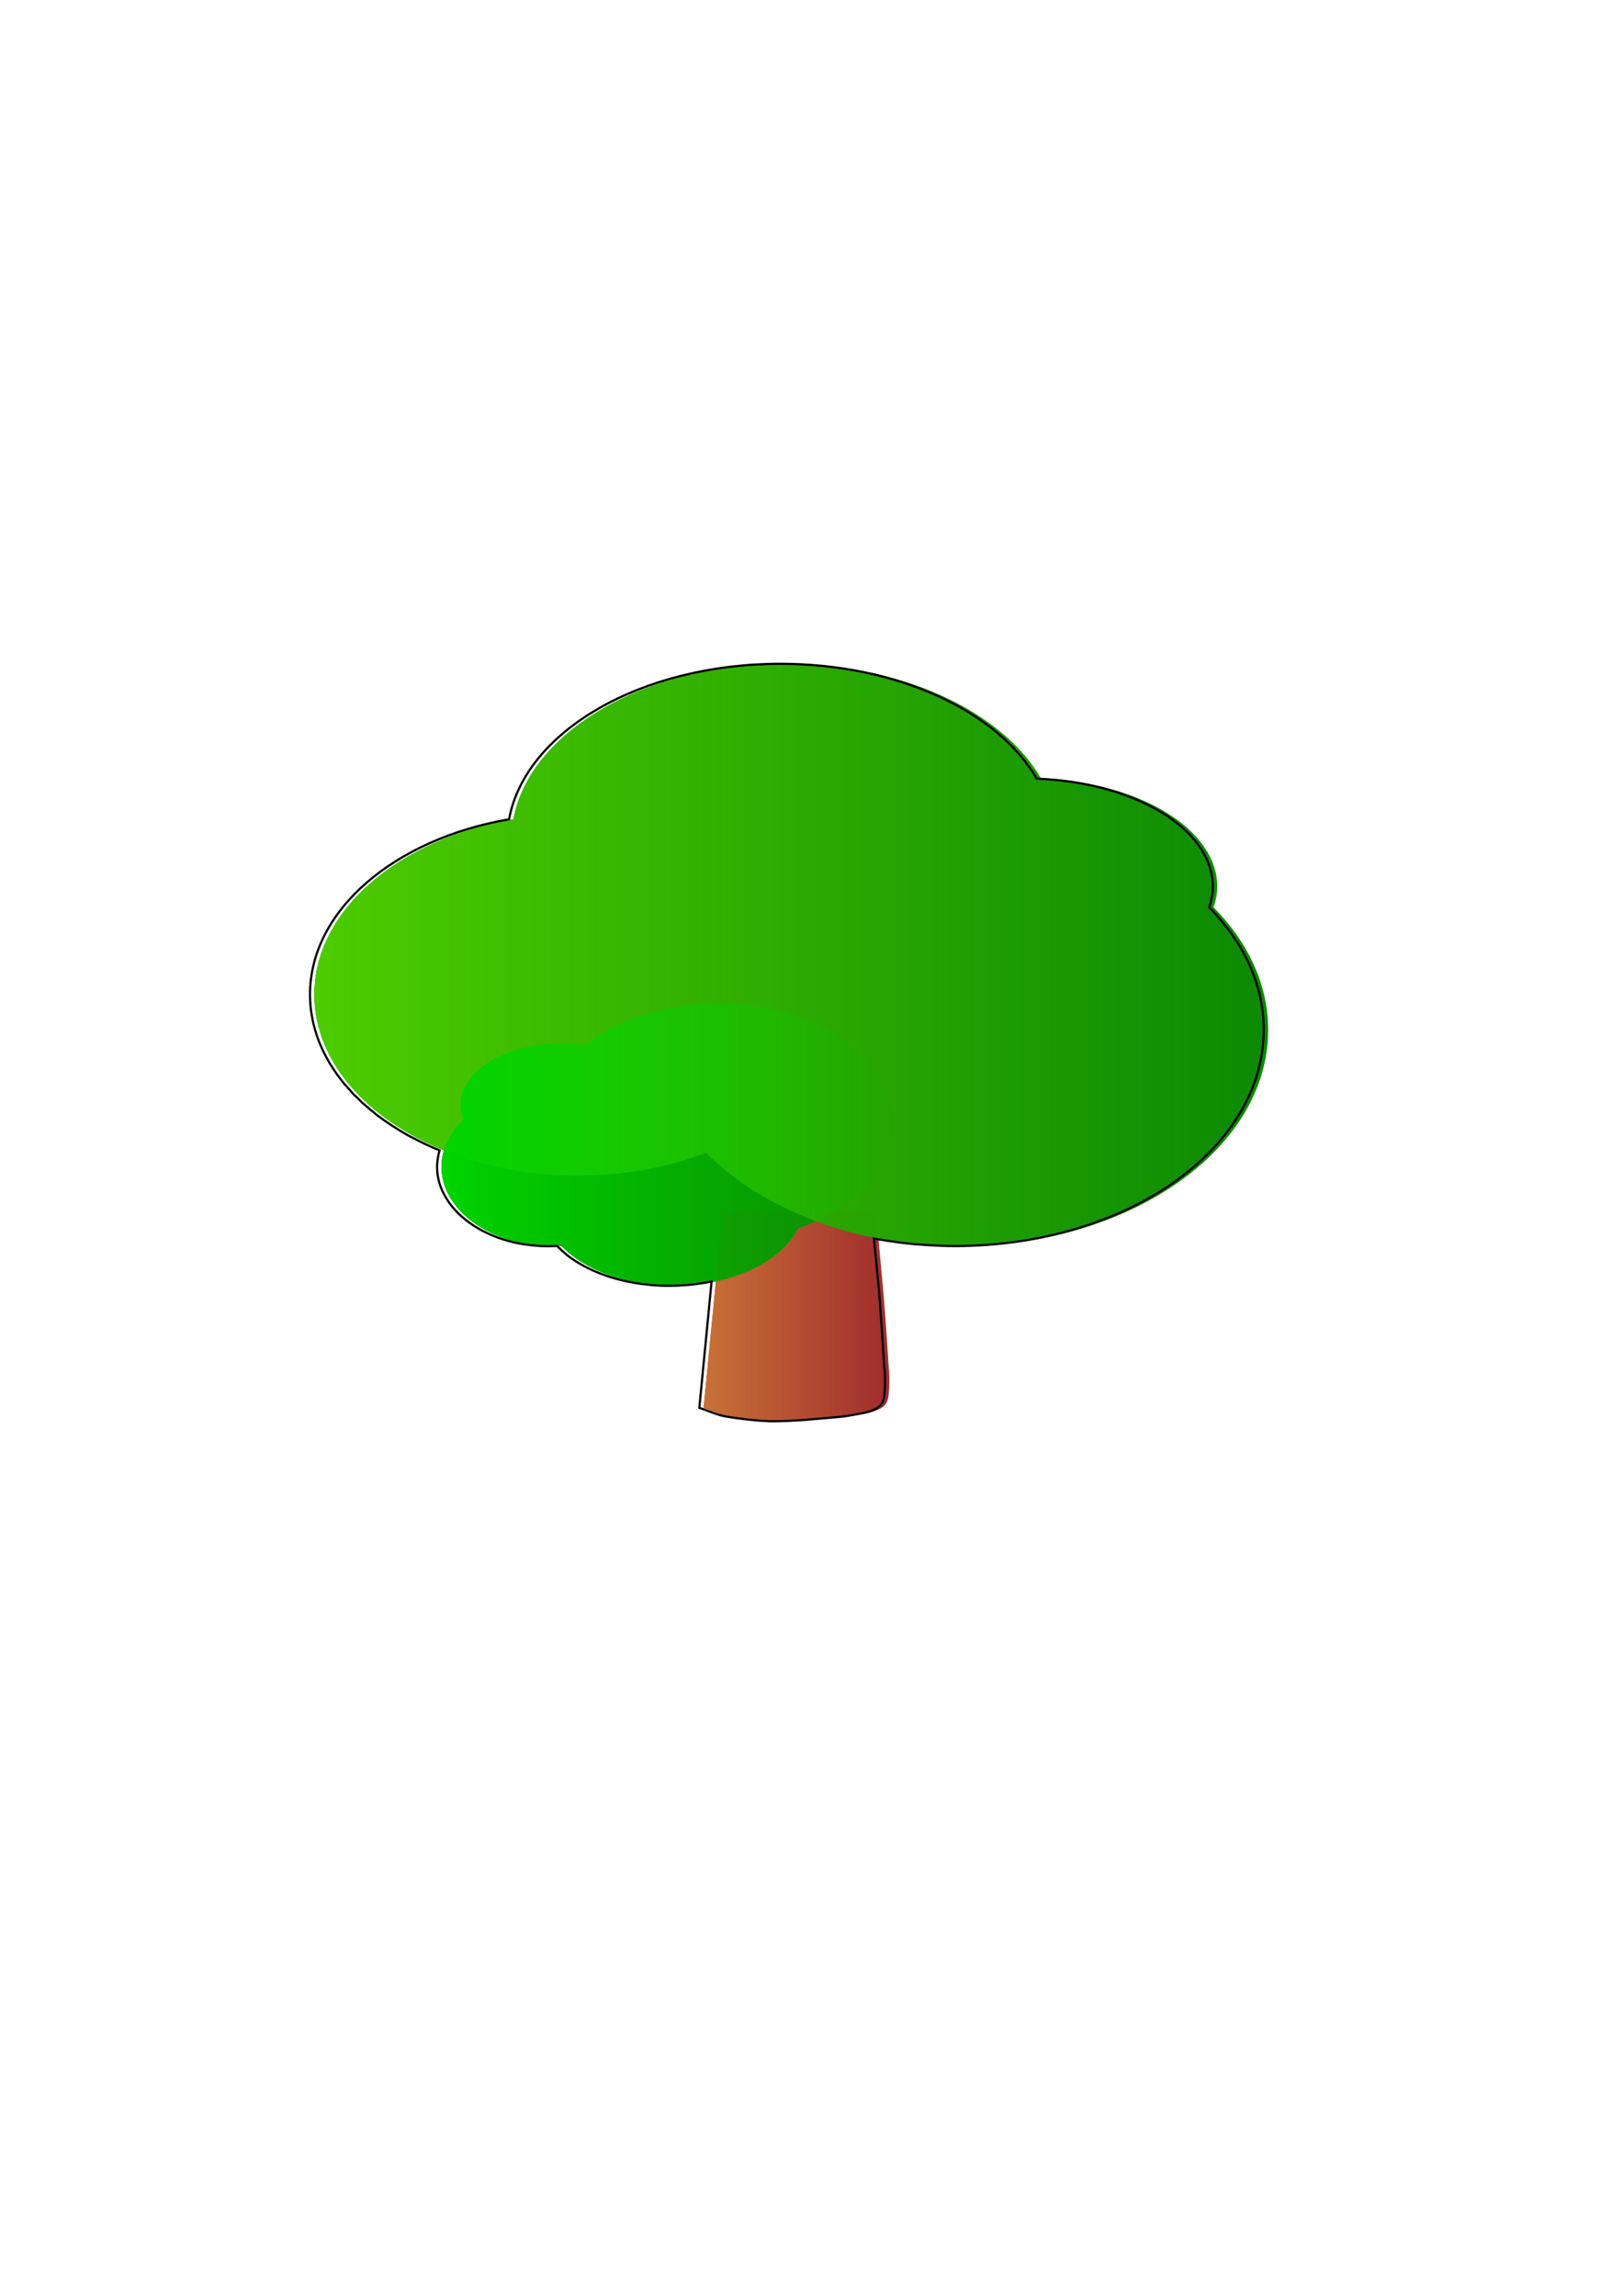
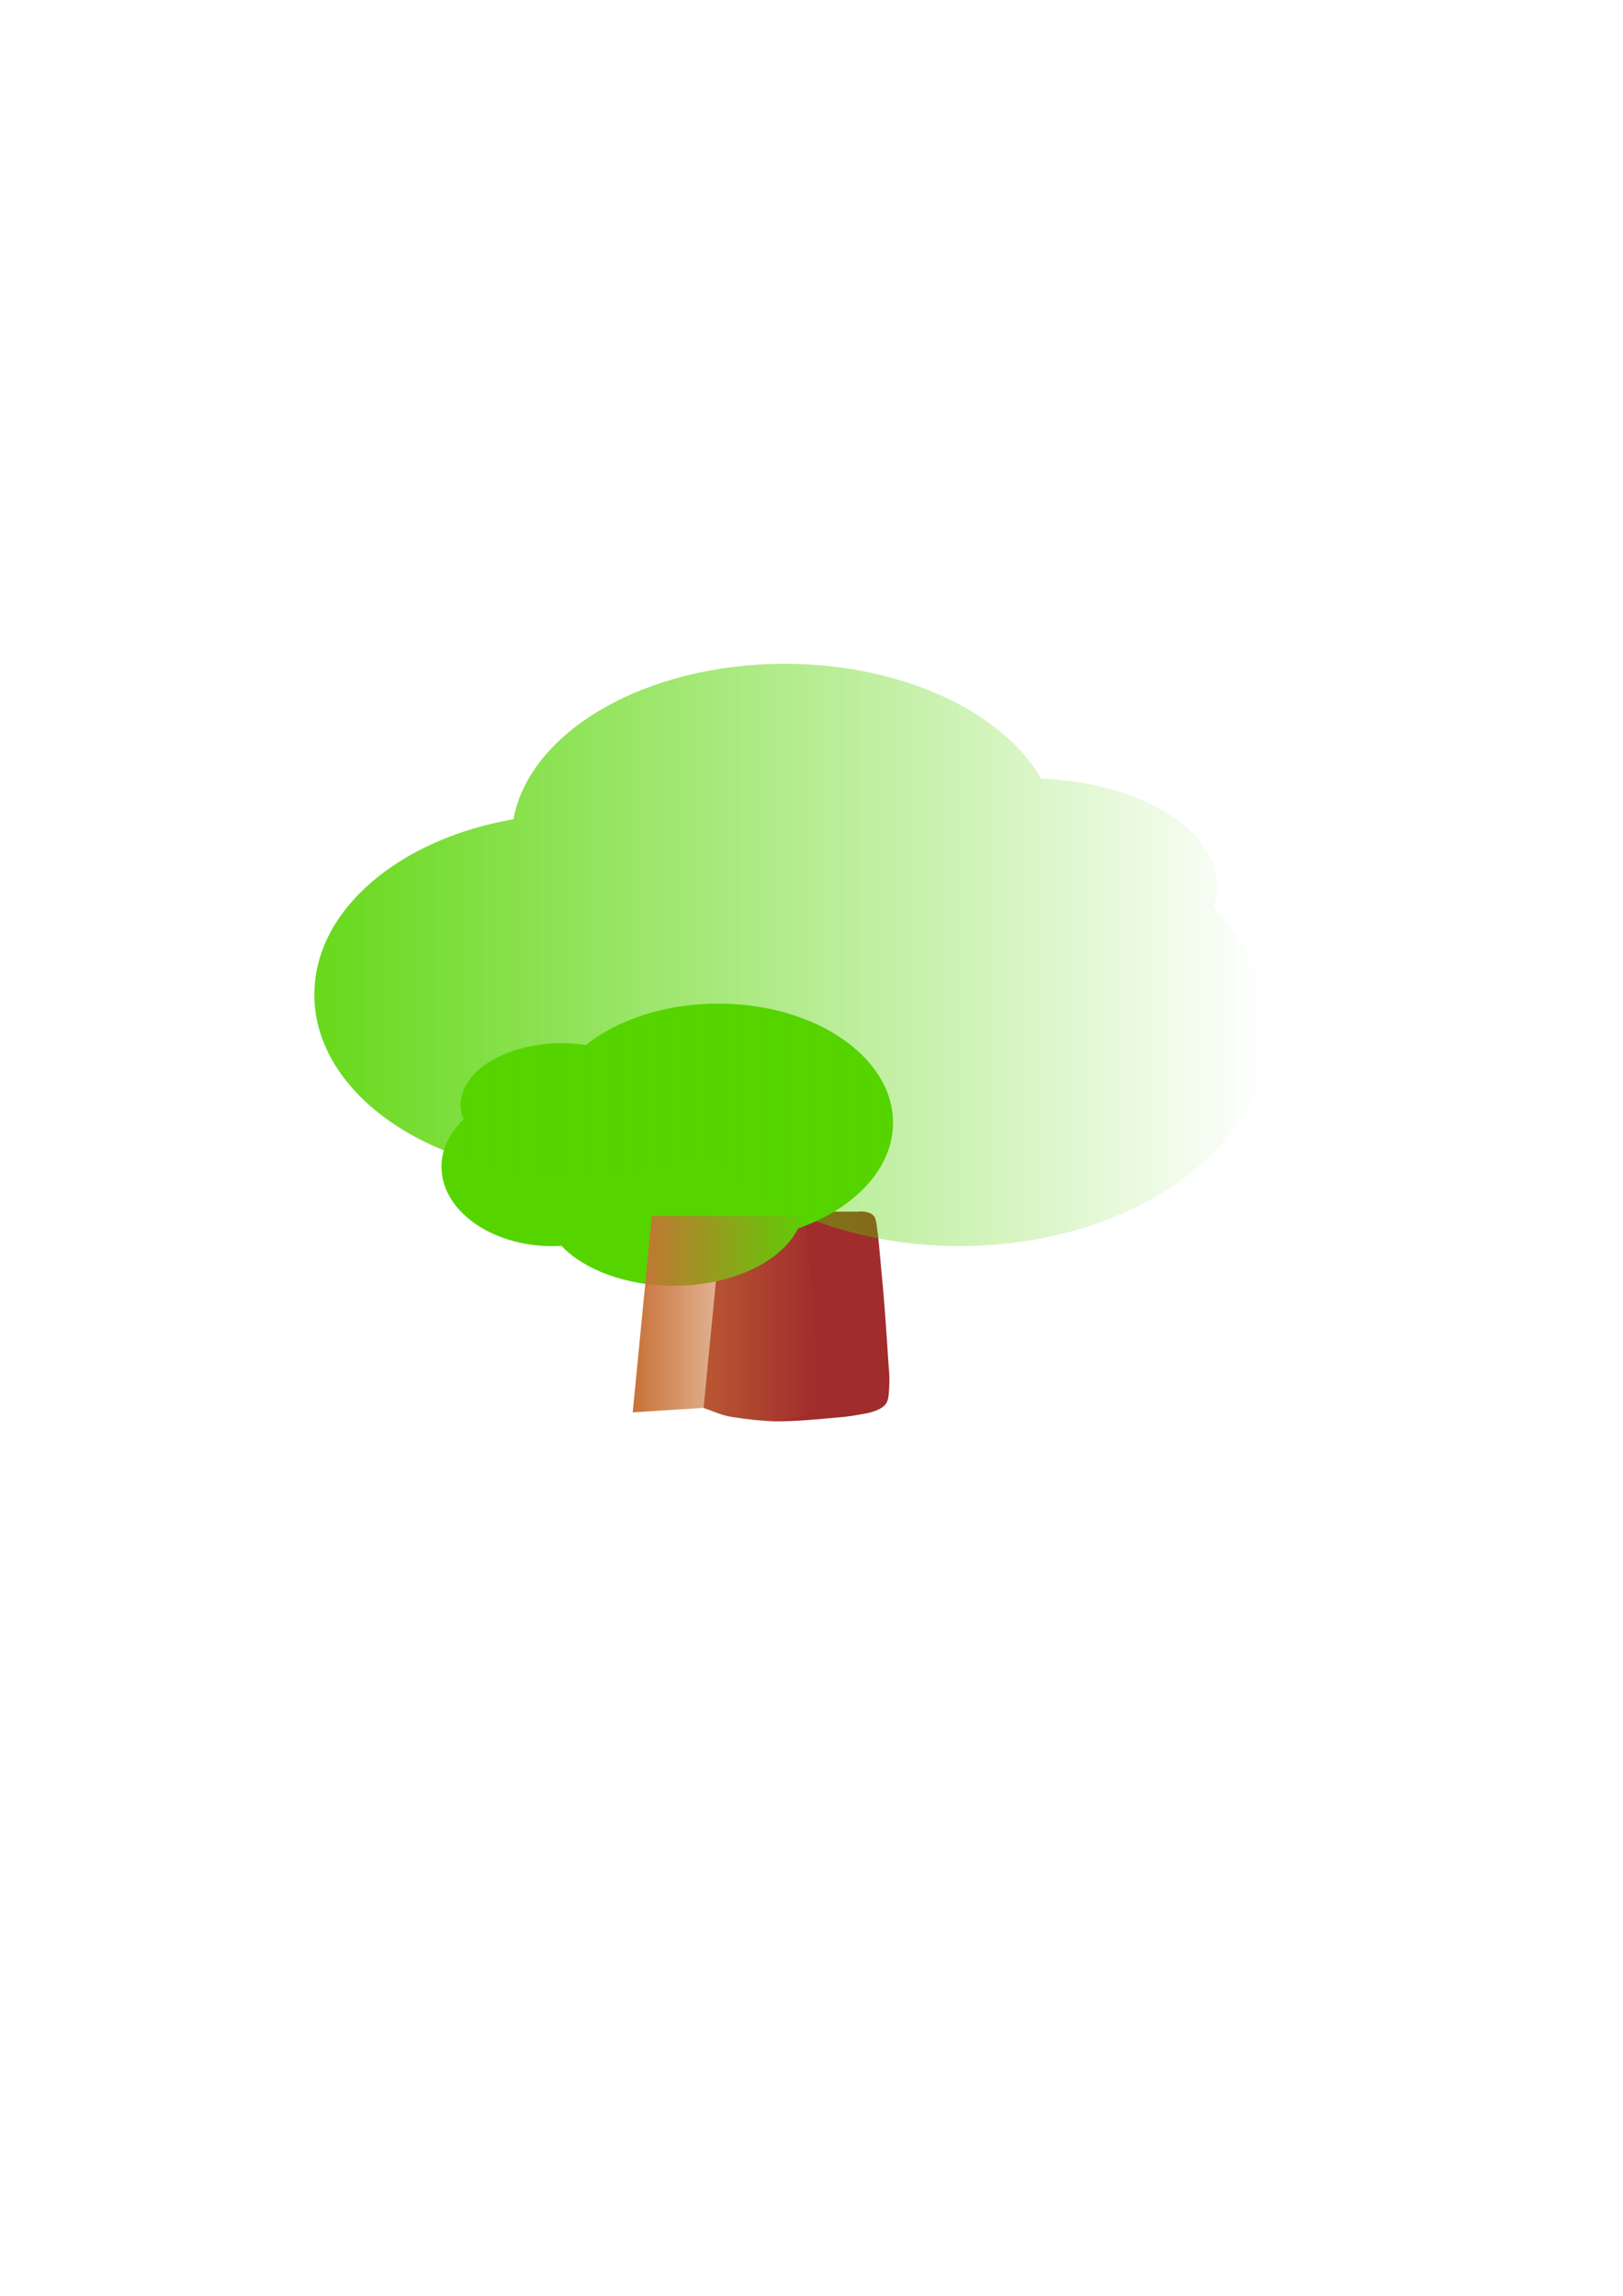
<svg xmlns="http://www.w3.org/2000/svg" xmlns:xlink="http://www.w3.org/1999/xlink" width="744.094" height="1052.362">
  <defs>
    <linearGradient id="linearGradient3294">
      <stop stop-color="#c87137" id="stop3296" offset="0" />
      <stop stop-color="#c87137" stop-opacity="0" id="stop3298" offset="1" />
    </linearGradient>
    <linearGradient id="linearGradient3231">
      <stop stop-color="#55d400" id="stop3233" offset="0" />
      <stop stop-color="#55d400" stop-opacity="0" id="stop3235" offset="1" />
    </linearGradient>
    <linearGradient id="linearGradient3223">
      <stop stop-color="#00d400" id="stop3225" offset="0" />
      <stop stop-color="#00d400" stop-opacity="0" id="stop3227" offset="1" />
    </linearGradient>
    <linearGradient y2="0.5" x2="1" y1="0.5" x1="-0" id="linearGradient3229" xlink:href="#linearGradient3223" />
    <linearGradient y2="0.5" x2="1" y1="0.5" x1="0" id="linearGradient3237" xlink:href="#linearGradient3231" />
    <linearGradient y2="0.5" x2="1" y1="0.5" x1="-0" id="linearGradient3300" xlink:href="#linearGradient3294" />
    <linearGradient id="linearGradient2202">
      <stop stop-color="#797979" offset="0" id="stop2204" />
      <stop stop-color="#cbcbcb" offset="1" id="stop2206" />
    </linearGradient>
    <linearGradient y2="599.357" x2="276.056" y1="599.357" x1="252.344" gradientTransform="matrix(0.117,0,0,0.117,261.781,542.546)" gradientUnits="userSpaceOnUse" id="linearGradient3687" xlink:href="#linearGradient3294" />
    <linearGradient y2="496.516" x2="245.875" y1="496.516" x1="124.156" gradientTransform="matrix(0.117,0,0,0.117,270.984,546.808)" gradientUnits="userSpaceOnUse" id="linearGradient3693" xlink:href="#linearGradient3231" />
    <linearGradient y2="531.414" x2="198.005" y1="531.414" x1="140.38" gradientTransform="matrix(0.117,0,0,0.117,270.984,546.808)" gradientUnits="userSpaceOnUse" id="linearGradient3697" xlink:href="#linearGradient3223" />
  </defs>
  <g>
    <title>Layer 1</title>
    <path fill="#a02c2c" fill-rule="evenodd" stroke-width="1px" id="path3256" d="m322.572,645.352c4.434,1.482 8.555,3.553 13.472,4.206c6.167,0.96 12.432,1.695 18.748,1.947c10.903,0.112 21.7,-1.128 32.488,-2.056c3.535,-0.388 7.003,-1.06 10.46,-1.7c3.523,-0.794 7.262,-2.177 8.694,-4.694c1.122,-2.205 1.022,-4.589 1.235,-6.893c0.148,-3.295 0.136,-6.591 -0.254,-9.878c-0.93,-14.225 -1.822,-28.454 -3.232,-42.661c-0.581,-5.971 -1.037,-11.948 -1.696,-17.913c-0.467,-2.499 -0.441,-5.051 -1.329,-7.505c-1.094,-2.39 -4.739,-3.201 -8.016,-2.804c-20.604,0 -41.208,0 -61.812,0c-2.919,29.984 -5.838,59.967 -8.756,89.952z" />
-     <path opacity="0.89" fill="#55d400" fill-rule="nonzero" stroke-width="6" stroke-linecap="round" marker-start="none" marker-mid="none" marker-end="none" stroke-miterlimit="4" stroke-dashoffset="0" id="path3302" d="m359.78,304.28c-64.162,0 -117.029,31.125 -124.388,71.26c-52.45,9.073 -91.271,41.619 -91.271,80.372c0,45.768 54.13,82.943 120.908,82.943c21.286,0 41.333,-3.811 58.714,-10.436c25.529,25.816 68.016,42.756 116.193,42.756c78.042,0 141.453,-44.365 141.453,-99.064c0,-20.889 -9.269,-40.245 -25.035,-56.229c1.042,-3.081 1.683,-6.247 1.683,-9.502c0,-26.32 -35.724,-47.869 -80.717,-49.454c-17.772,-30.733 -63.746,-52.647 -117.54,-52.647z" />
    <path fill="#55d400" fill-rule="nonzero" stroke-width="6" stroke-linecap="round" marker-start="none" marker-mid="none" marker-end="none" stroke-miterlimit="4" stroke-dashoffset="0" id="path3304" d="m329.26,460.02c-24.287,0 -46.03,7.371 -60.734,19.003c-3.455,-0.496 -7.074,-0.857 -10.777,-0.857c-25.746,0 -46.59,12.72 -46.59,28.348c0,2.29 0.5,4.487 1.347,6.62c-6.311,6.059 -10.104,13.528 -10.104,21.651c0,20.093 22.808,36.448 50.967,36.448c1.347,0 2.72,-0.082 4.042,-0.156c10.418,10.978 29.553,18.303 51.417,18.303c26.802,0 49.46,-11.02 57.03,-26.246c25.828,-9.071 43.559,-27.376 43.559,-48.519c0,-30.14 -35.906,-54.595 -80.156,-54.595z" />
-     <path fill="url(#linearGradient3300)" fill-rule="evenodd" stroke-width="1px" d="m322.572,645.352c4.434,1.482 8.555,3.553 13.472,4.206c6.167,0.96 12.432,1.695 18.748,1.947c10.903,0.112 21.7,-1.128 32.488,-2.056c3.535,-0.388 7.003,-1.06 10.46,-1.7c3.523,-0.794 7.262,-2.177 8.694,-4.694c1.122,-2.205 1.022,-4.589 1.235,-6.893c0.148,-3.295 0.136,-6.591 -0.254,-9.878c-0.93,-14.225 -1.822,-28.454 -3.232,-42.661c-0.581,-5.971 -1.037,-11.948 -1.696,-17.913c-0.467,-2.499 -0.441,-5.051 -1.329,-7.505c-1.094,-2.39 -4.739,-3.201 -8.016,-2.804c-20.604,0 -41.208,0 -61.812,0c-2.919,29.984 -5.838,59.967 -8.756,89.952z" id="path3260" />
-     <path opacity="0.89" fill="#008000" fill-rule="nonzero" stroke-width="6" stroke-linecap="round" marker-start="none" marker-mid="none" marker-end="none" stroke-miterlimit="4" stroke-dashoffset="0" d="m359.78,304.28c-64.162,0 -117.029,31.125 -124.388,71.26c-52.45,9.073 -91.271,41.619 -91.271,80.372c0,30.359 23.86,56.962 59.387,71.417c-0.709,2.398 -1.122,4.925 -1.122,7.476c0,20.093 22.808,36.448 50.967,36.448c1.347,0 2.72,-0.083 4.041,-0.156c10.418,10.978 29.554,18.301 51.417,18.301c26.802,0 49.46,-11.019 57.03,-26.246c2.869,-1.007 5.652,-2.122 8.307,-3.348c19.644,7.276 42.02,11.37 65.786,11.37c78.042,0 141.453,-44.365 141.453,-99.064c0,-20.889 -9.269,-40.245 -25.035,-56.229c1.042,-3.081 1.683,-6.247 1.683,-9.502c0,-26.32 -35.724,-47.869 -80.717,-49.454c-17.772,-30.733 -63.746,-52.647 -117.54,-52.647z" id="path3239" />
+     <path fill="url(#linearGradient3300)" fill-rule="evenodd" stroke-width="1px" d="m322.572,645.352c4.434,1.482 8.555,3.553 13.472,4.206c6.167,0.96 12.432,1.695 18.748,1.947c3.535,-0.388 7.003,-1.06 10.46,-1.7c3.523,-0.794 7.262,-2.177 8.694,-4.694c1.122,-2.205 1.022,-4.589 1.235,-6.893c0.148,-3.295 0.136,-6.591 -0.254,-9.878c-0.93,-14.225 -1.822,-28.454 -3.232,-42.661c-0.581,-5.971 -1.037,-11.948 -1.696,-17.913c-0.467,-2.499 -0.441,-5.051 -1.329,-7.505c-1.094,-2.39 -4.739,-3.201 -8.016,-2.804c-20.604,0 -41.208,0 -61.812,0c-2.919,29.984 -5.838,59.967 -8.756,89.952z" id="path3260" />
    <path opacity="0.89" fill="url(#linearGradient3237)" fill-rule="nonzero" stroke-width="6" stroke-linecap="round" marker-start="none" marker-mid="none" marker-end="none" stroke-miterlimit="4" stroke-dashoffset="0" d="m359.78,304.28c-64.162,0 -117.029,31.125 -124.388,71.26c-52.45,9.073 -91.271,41.619 -91.271,80.372c0,45.768 54.13,82.943 120.908,82.943c21.286,0 41.333,-3.811 58.714,-10.436c25.529,25.816 68.016,42.756 116.193,42.756c78.042,0 141.453,-44.365 141.453,-99.064c0,-20.889 -9.269,-40.245 -25.035,-56.229c1.042,-3.081 1.683,-6.247 1.683,-9.502c0,-26.32 -35.724,-47.869 -80.717,-49.454c-17.772,-30.733 -63.746,-52.647 -117.54,-52.647z" id="path3193" />
-     <path fill="url(#linearGradient3229)" fill-rule="nonzero" stroke-width="6" stroke-linecap="round" marker-start="none" marker-mid="none" marker-end="none" stroke-miterlimit="4" stroke-dashoffset="0" d="m329.26,460.02c-24.287,0 -46.03,7.371 -60.734,19.003c-3.455,-0.496 -7.074,-0.857 -10.777,-0.857c-25.746,0 -46.59,12.72 -46.59,28.348c0,2.29 0.5,4.487 1.347,6.62c-6.311,6.059 -10.104,13.528 -10.104,21.651c0,20.093 22.808,36.448 50.967,36.448c1.347,0 2.72,-0.082 4.042,-0.156c10.418,10.978 29.553,18.303 51.417,18.303c26.802,0 49.46,-11.02 57.03,-26.246c25.828,-9.071 43.559,-27.376 43.559,-48.519c0,-30.14 -35.906,-54.595 -80.156,-54.595z" id="path3204" />
-     <path fill="none" fill-rule="evenodd" stroke="#000000" stroke-miterlimit="4" d="m357.78,304.28c-64.162,0 -117.029,31.125 -124.388,71.259c-52.451,9.074 -91.271,41.62 -91.271,80.373c0,1.643 0.087,3.287 0.225,4.906c0.006,0.078 -0.007,0.156 0,0.234c0.086,0.959 0.203,1.932 0.336,2.882c0.022,0.156 0.09,0.311 0.113,0.467c0.133,0.898 0.273,1.835 0.449,2.725c0.674,3.418 1.656,6.776 2.919,10.047c0.009,0.025 -0.01,0.055 0,0.078c0.172,0.444 0.378,0.884 0.561,1.325c1.145,2.77 2.497,5.453 4.041,8.099c0.269,0.46 0.506,0.944 0.786,1.401c0.019,0.031 0.093,0.047 0.113,0.078c0.404,0.657 0.806,1.299 1.234,1.948c0.52,0.785 1.018,1.564 1.572,2.336c0.322,0.449 0.678,0.88 1.01,1.323c0.839,1.119 1.672,2.262 2.582,3.35c0.23,0.274 0.553,0.507 0.786,0.778c0.697,0.813 1.398,1.621 2.133,2.415c0.164,0.177 0.284,0.369 0.449,0.545c0.387,0.41 0.726,0.84 1.123,1.246c0.058,0.06 0.166,0.096 0.225,0.156c0.42,0.427 0.915,0.825 1.347,1.246c0.683,0.667 1.309,1.373 2.02,2.025c0.319,0.292 0.687,0.567 1.011,0.857c1.127,1.006 2.288,1.989 3.48,2.959c0.068,0.055 0.156,0.101 0.225,0.155c0.762,0.618 1.457,1.268 2.245,1.87c0.141,0.108 0.307,0.204 0.449,0.312c1.205,0.909 2.443,1.775 3.704,2.647c1.664,1.15 3.406,2.268 5.165,3.349c0.078,0.048 0.146,0.108 0.224,0.156c0.301,0.184 0.595,0.363 0.898,0.545c1.363,0.818 2.738,1.639 4.154,2.414c0.865,0.473 1.81,0.867 2.694,1.325c0.127,0.065 0.21,0.168 0.337,0.233c1.395,0.715 2.826,1.428 4.266,2.103c2.121,0.994 4.297,1.98 6.512,2.882c-0.346,1.168 -0.605,2.374 -0.787,3.581c-0.007,0.052 0.008,0.106 0,0.156c-0.176,1.223 -0.336,2.483 -0.336,3.739c0,2.512 0.332,4.95 1.01,7.321c0.679,2.37 1.742,4.673 3.031,6.853c5.801,9.807 17.405,17.437 31.771,20.639c1.596,0.355 3.168,0.612 4.827,0.856c0.036,0.005 0.077,-0.005 0.113,0c3.286,0.477 6.733,0.779 10.216,0.779c1.347,0 2.72,-0.083 4.041,-0.156c1.303,1.372 2.703,2.644 4.266,3.895c0.019,0.014 -0.019,0.062 0,0.077c7.811,6.233 18.772,10.866 31.322,13.006c1.257,0.214 2.527,0.381 3.816,0.545c0.036,0.005 0.078,-0.004 0.113,0c2.545,0.32 5.208,0.59 7.858,0.701c1.344,0.057 2.675,0.077 4.042,0.077c1.675,0 3.299,-0.071 4.94,-0.155c4.919,-0.253 9.748,-0.837 14.257,-1.791c0.08,-0.017 0.144,-0.061 0.225,-0.078c-1.88,19.314 -3.733,38.63 -5.614,57.943c4.435,1.481 8.555,3.553 13.472,4.206c6.167,0.96 12.433,1.695 18.748,1.946c10.903,0.111 21.657,-1.096 32.444,-2.024c3.536,-0.388 6.984,-1.073 10.441,-1.714c0.881,-0.199 1.826,-0.419 2.694,-0.701c2.605,-0.842 4.989,-2.084 6.062,-3.972c1.122,-2.204 1.022,-4.626 1.235,-6.931c0.149,-3.295 0.053,-6.526 -0.337,-9.813c-0.929,-14.225 -1.732,-28.47 -3.143,-42.679c-0.518,-5.32 -1.02,-10.646 -1.572,-15.965c0.871,0.167 1.705,0.391 2.582,0.545c0.07,0.013 0.155,-0.012 0.225,0c0.366,0.065 0.755,0.093 1.123,0.156c5.087,0.865 10.317,1.558 15.604,2.025c0.074,0.007 0.151,-0.006 0.225,0c0.485,0.042 0.973,0.039 1.459,0.078c0.675,0.053 1.342,0.109 2.021,0.156c4.625,0.319 9.287,0.545 14.033,0.545c4.877,0 9.731,-0.206 14.482,-0.545c2.376,-0.17 4.733,-0.372 7.073,-0.623c30.415,-3.258 57.665,-13.314 78.472,-27.881c1.6,-1.121 3.08,-2.254 4.603,-3.427c21.319,-16.421 34.885,-37.892 36.598,-61.526c0.122,-1.688 0.224,-3.353 0.224,-5.062c0,-20.889 -9.268,-40.245 -25.035,-56.229c0.26,-0.771 0.467,-1.556 0.674,-2.337c0.62,-2.342 1.01,-4.724 1.01,-7.165c0,-24.674 -31.411,-45.138 -72.41,-48.908c-2.733,-0.252 -5.495,-0.447 -8.307,-0.545c-17.772,-30.733 -63.746,-52.647 -117.54,-52.647z" id="path3307" />
  </g>
</svg>